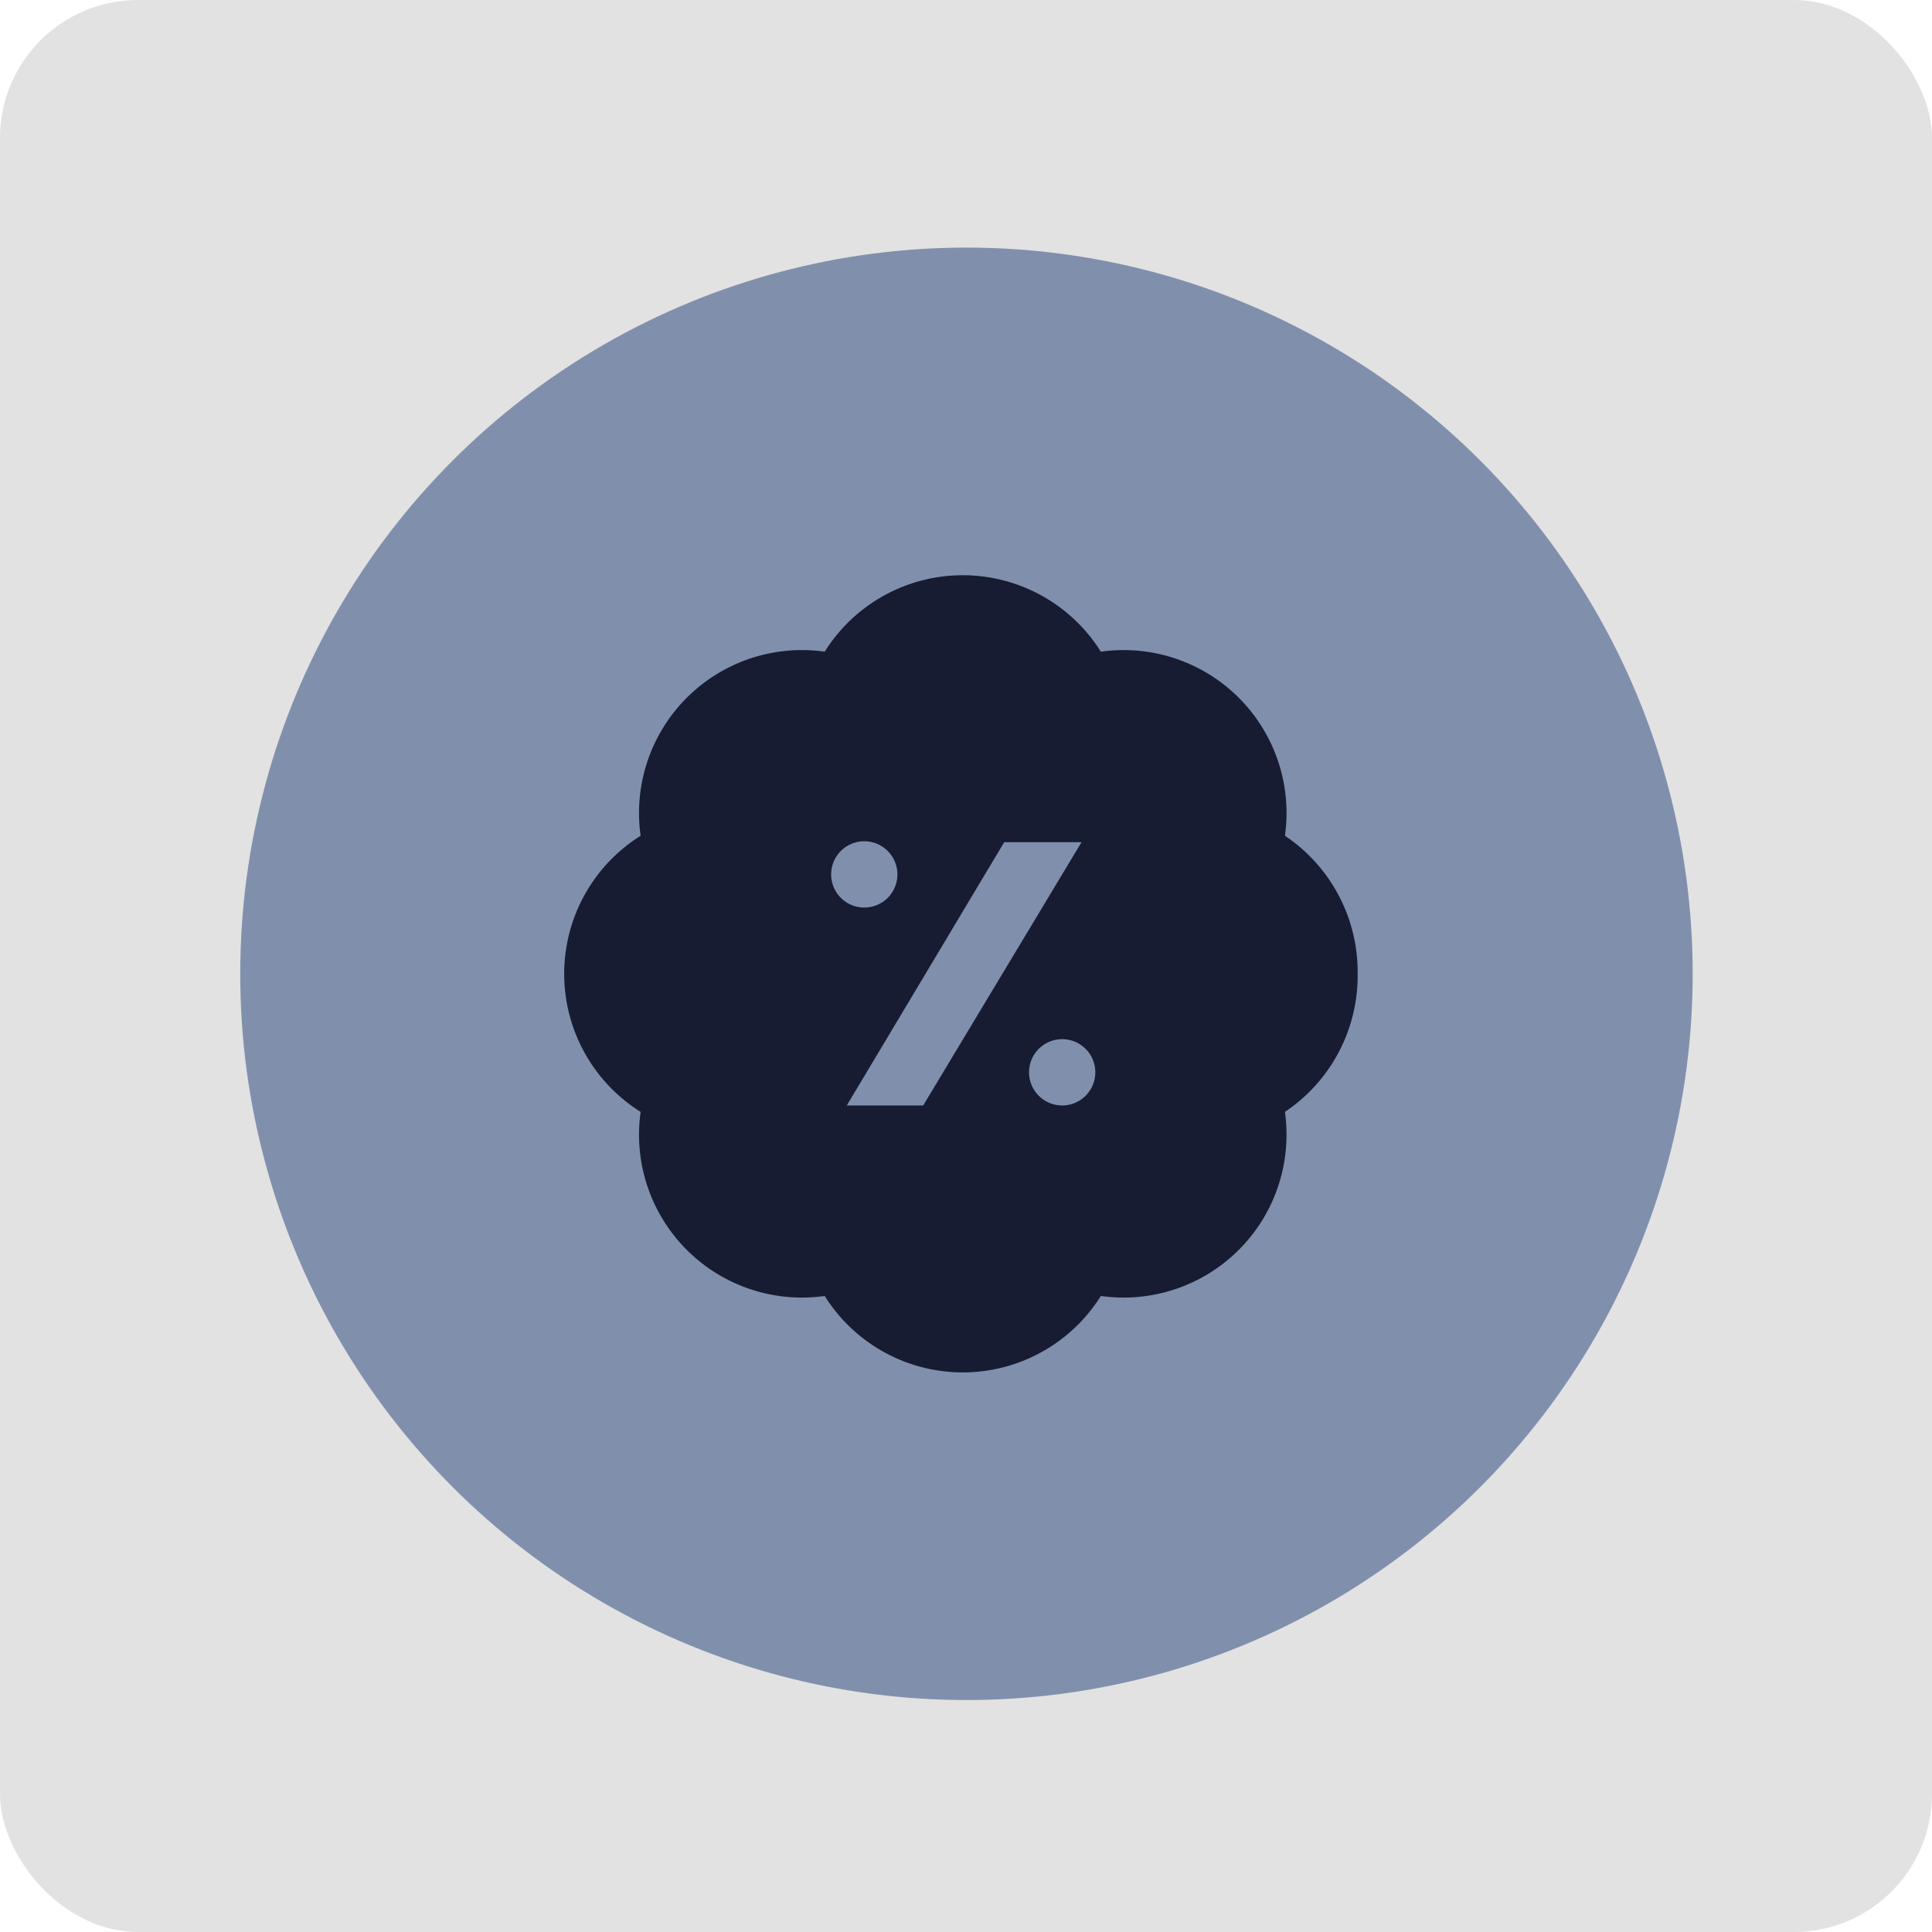
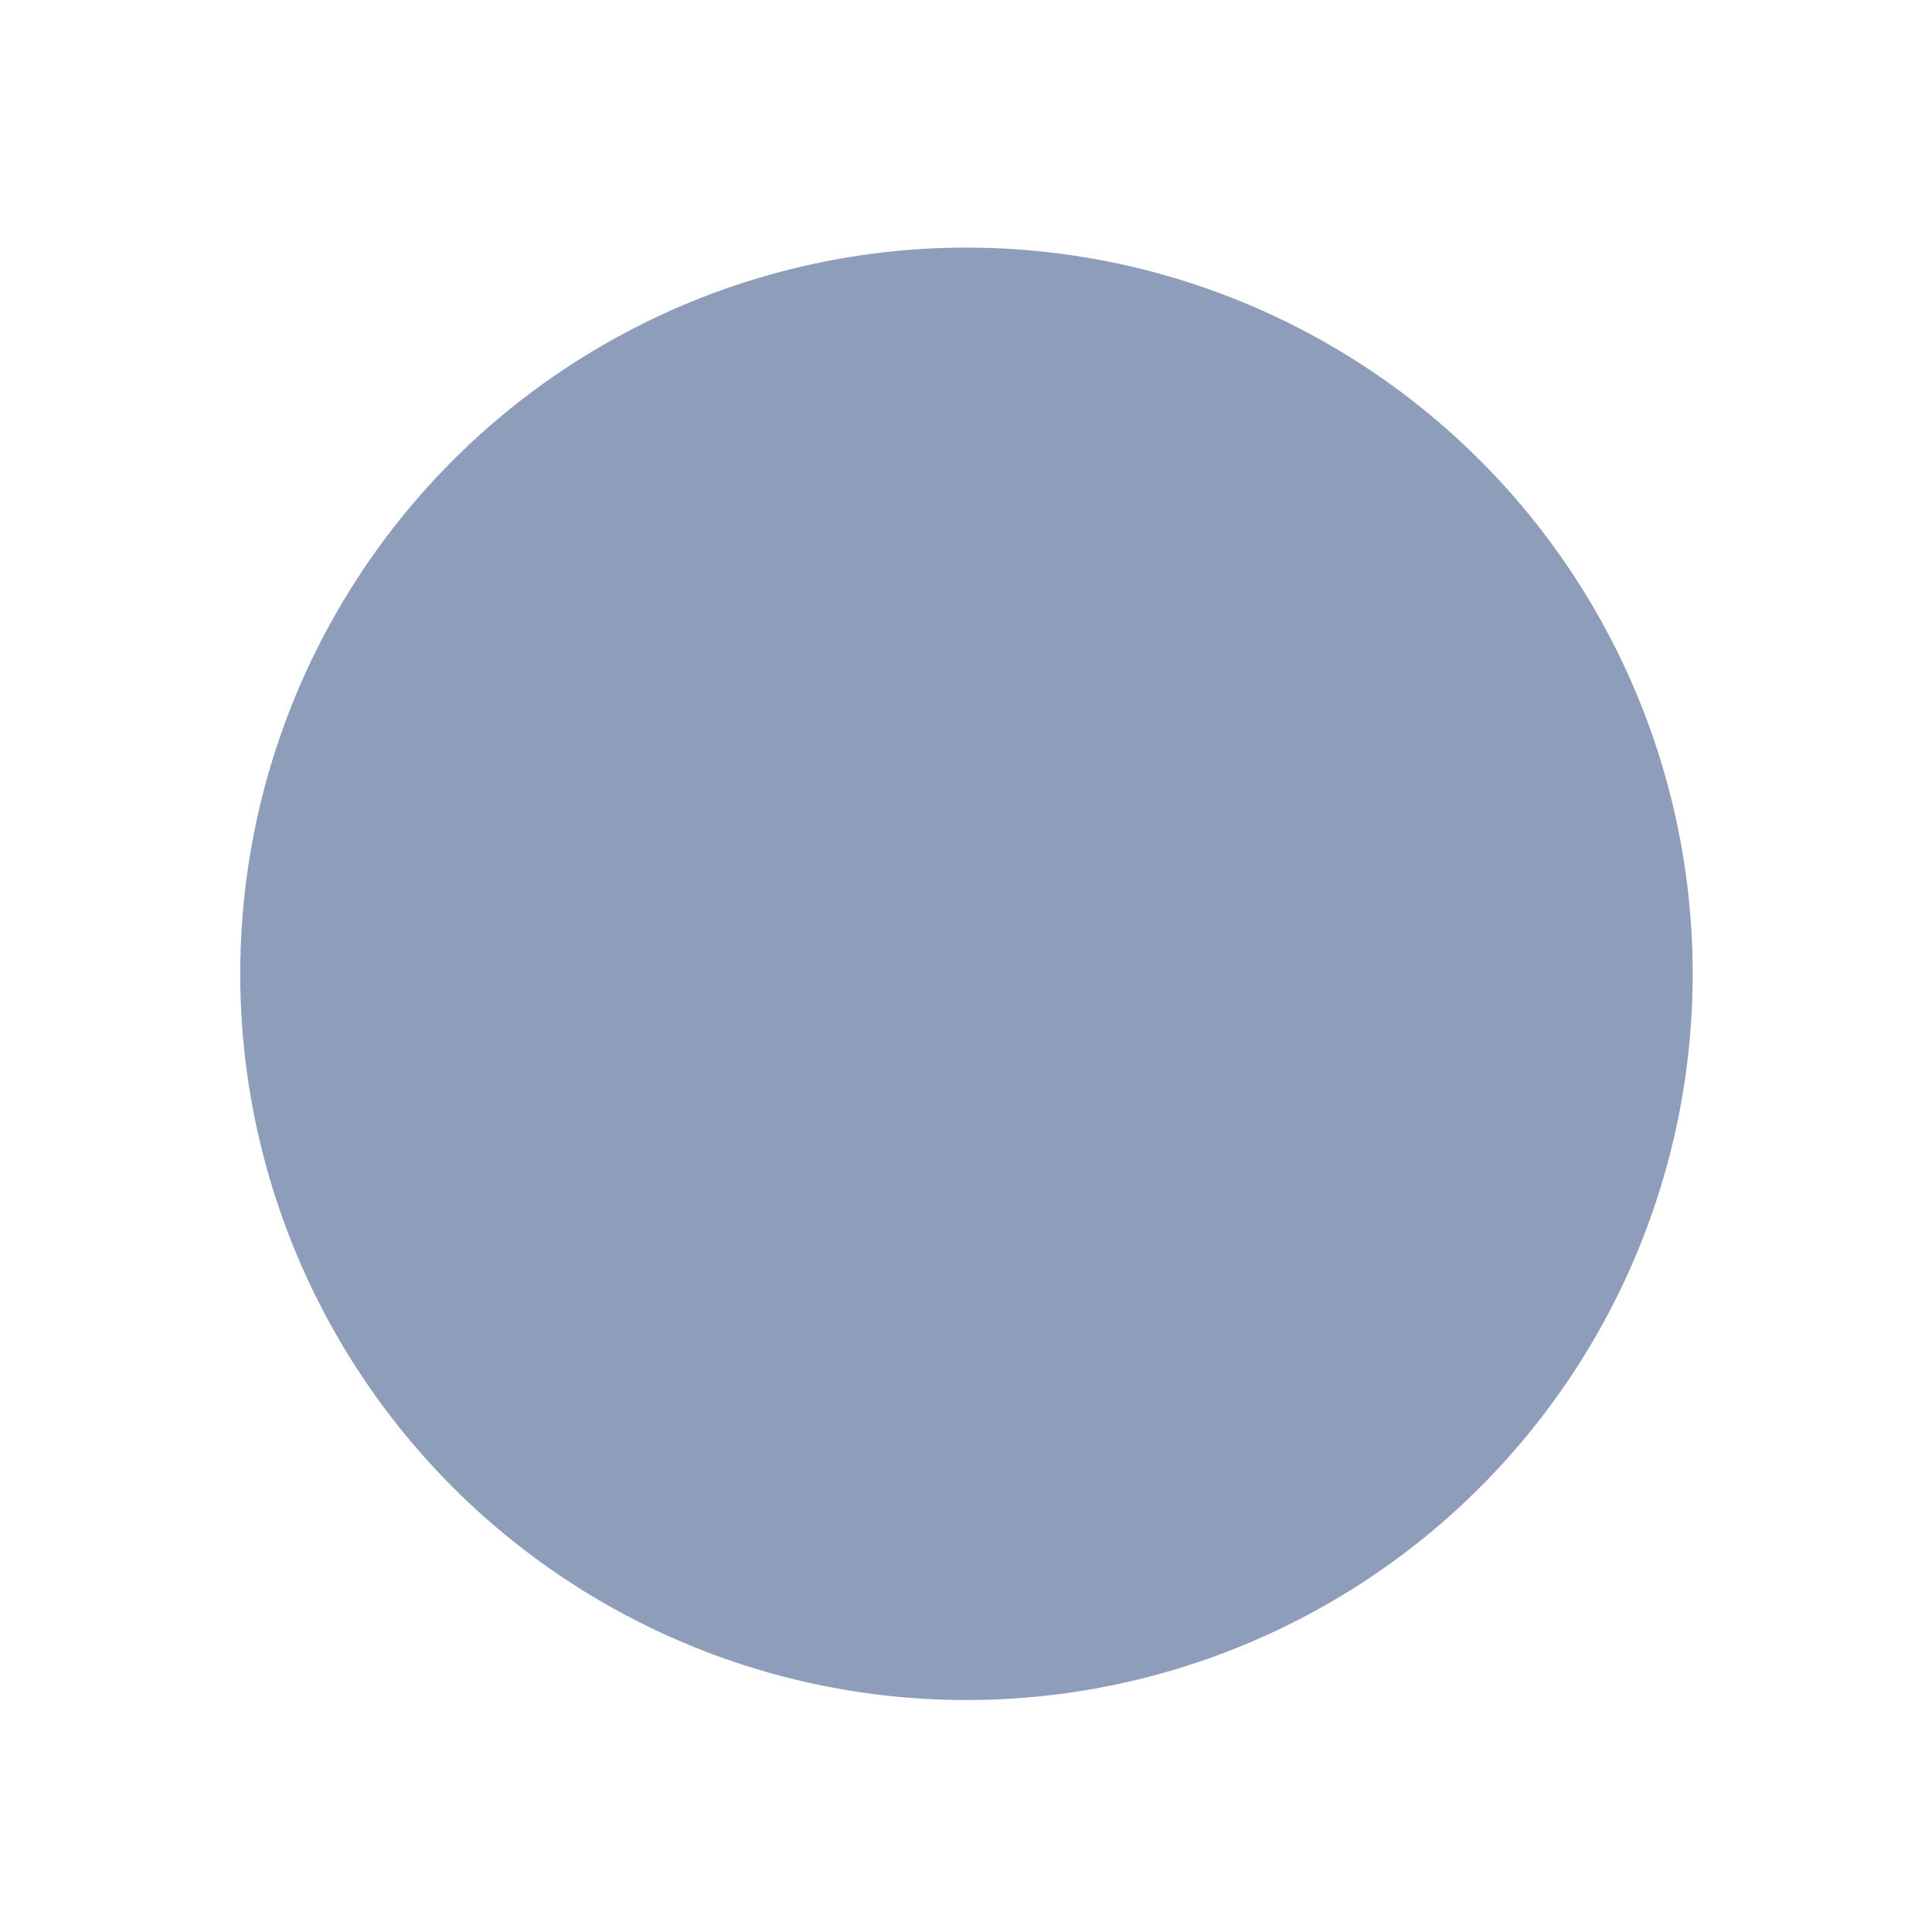
<svg xmlns="http://www.w3.org/2000/svg" id="Layer_1" data-name="Layer 1" viewBox="0 0 20.99 20.99">
-   <rect width="20.99" height="20.99" rx="1.5" style="fill:#e2e2e2" />
  <circle cx="10.5" cy="10.58" r="7.89" style="fill:#1e3f76;opacity:0.5" />
-   <path d="M16.79,12.5A1.78,1.78,0,0,0,16,11,1.77,1.77,0,0,0,14,9,1.77,1.77,0,0,0,11,9,1.77,1.77,0,0,0,9,11,1.77,1.77,0,0,0,9,14,1.77,1.77,0,0,0,11,16,1.77,1.77,0,0,0,14,16,1.77,1.77,0,0,0,16,14,1.78,1.78,0,0,0,16.79,12.5Zm-5.72-1.07a.36.36,0,1,1,.36.35A.36.36,0,0,1,11.07,11.43Zm1,2.5h-.83l1.71-2.86h.84Zm1.51,0a.36.36,0,1,1,.36-.36A.36.36,0,0,1,13.57,13.93Z" transform="translate(-2.04 -1.92)" style="fill:#171c32" />
</svg>